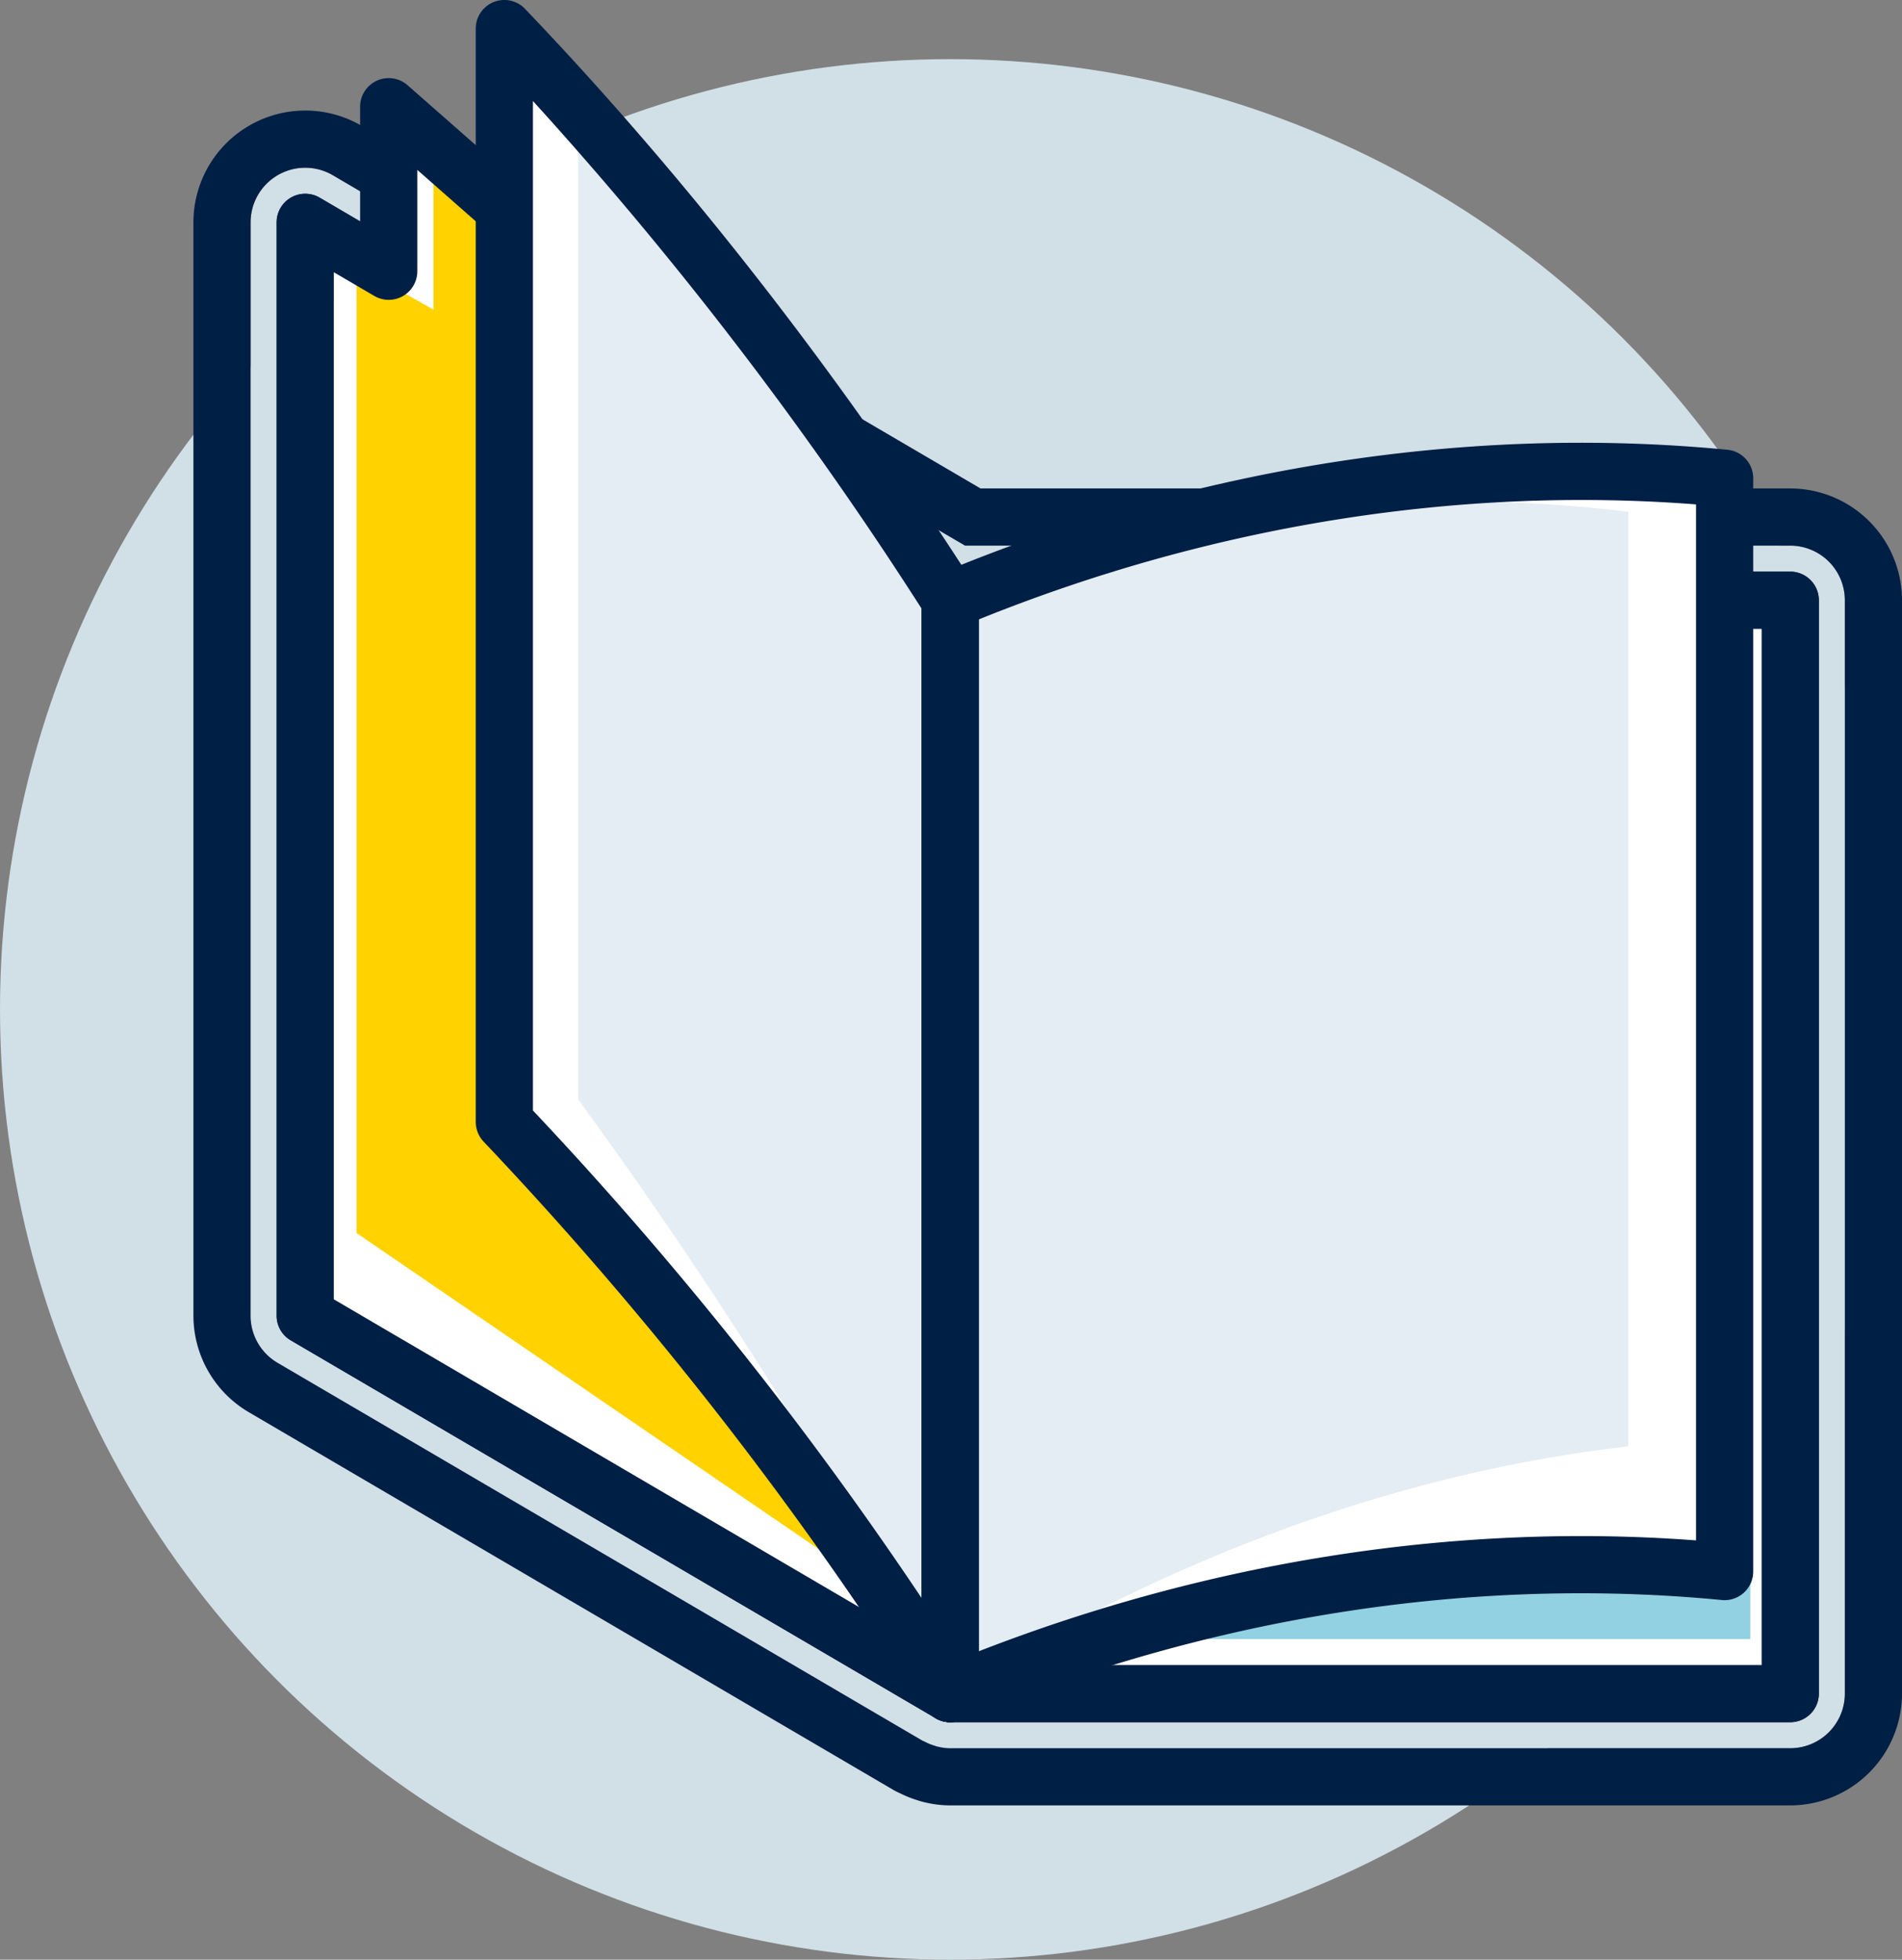
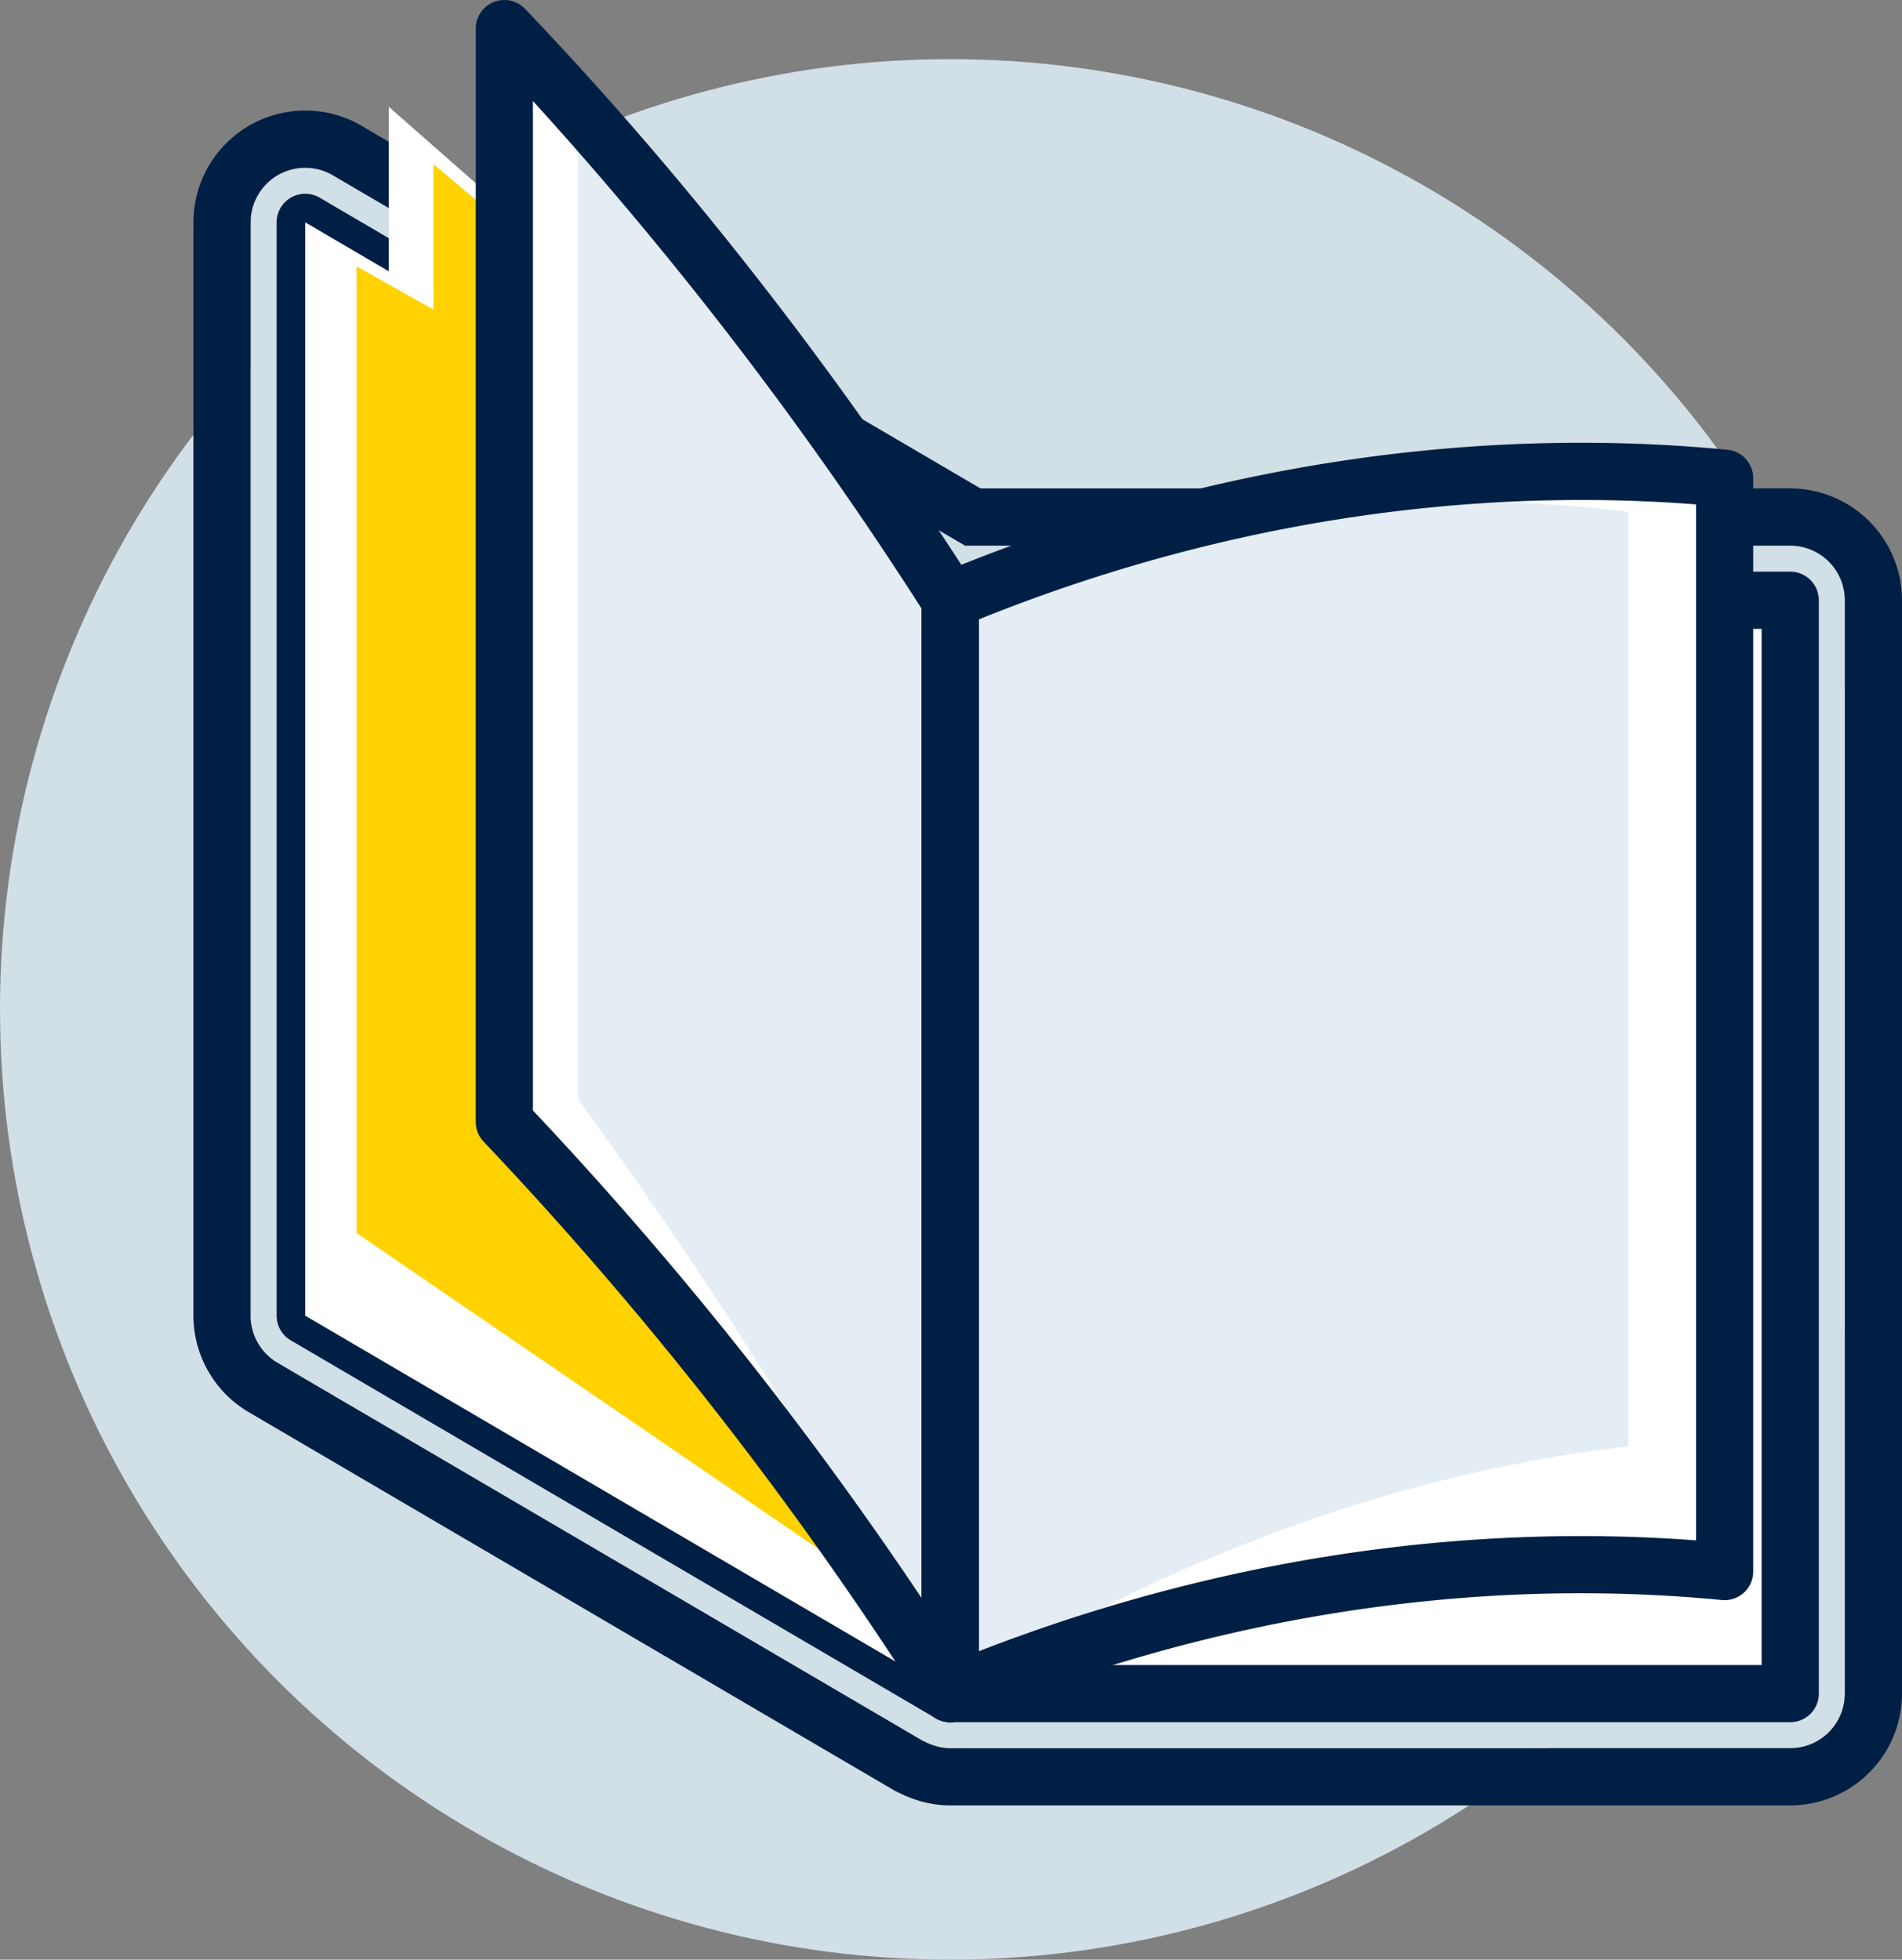
<svg xmlns="http://www.w3.org/2000/svg" width="329.106" height="339.055" viewBox="0 0 329.106 339.055">
  <rect x="0" y="0" width="329.106" height="339.055" fill="#808080" stroke="none" />
  <g id="Group_140" data-name="Group 140" transform="translate(-11.927 -13.316)">
    <path id="Path_113" data-name="Path 113" d="M163.471,282.79q-1.256,0-2.511-.023c-82.258-1.4-148.046-69.45-146.65-151.712A149.163,149.163,0,0,1,51.878,34.562l7.045,6.259a139.791,139.791,0,0,0-35.195,90.394C22.422,208.274,84.057,272.036,161.12,273.347a141.117,141.117,0,0,0,66.9-15.737l4.354,8.36A149.455,149.455,0,0,1,163.471,282.79Z" transform="translate(11.432 61.866)" fill="#38484f" opacity="0" />
    <circle id="Ellipse_3" data-name="Ellipse 3" cx="164.411" cy="164.411" r="164.411" transform="translate(11.927 23.548)" fill="#d1dfe6" />
    <path id="Path_114" data-name="Path 114" d="M288.248,86.116H145.459L36.073,22.029a9.453,9.453,0,0,0-14.227,8.156V219.352a9.449,9.449,0,0,0,4.675,8.152l111.6,65.382c.1.063.215.078.321.137a9.432,9.432,0,0,0,1.651.692c.192.059.372.125.563.172a9.384,9.384,0,0,0,2.241.3H288.248a9.453,9.453,0,0,0,9.455-9.451V95.567A9.453,9.453,0,0,0,288.248,86.116Z" transform="translate(33.441 21.601)" fill="#d1dfe6" />
    <path id="Path_115" data-name="Path 115" d="M38.661,28.1a9.436,9.436,0,0,1,4.776,1.295L152.823,93.48H295.612a9.453,9.453,0,0,1,9.455,9.451V292.1a9.453,9.453,0,0,1-9.455,9.451H150.261a9.192,9.192,0,0,1-2.241-.3c-.192-.043-.376-.113-.563-.172a9.433,9.433,0,0,1-1.651-.692c-.106-.059-.219-.074-.321-.137l-111.6-65.382a9.449,9.449,0,0,1-4.675-8.152V37.549A9.454,9.454,0,0,1,38.661,28.1m0-9.893A19.354,19.354,0,0,0,19.317,37.549V226.716a19.4,19.4,0,0,0,9.576,16.692L140.481,308.79a11.612,11.612,0,0,0,1.127.563,19.432,19.432,0,0,0,2.887,1.166c.442.145.825.258,1.217.352a18.925,18.925,0,0,0,4.549.571H295.612A19.364,19.364,0,0,0,314.956,292.1V102.931a19.364,19.364,0,0,0-19.344-19.344H155.507L48.44,20.857a19.37,19.37,0,0,0-9.78-2.652Z" transform="translate(26.077 14.237)" fill="#001f45" />
-     <path id="Path_116" data-name="Path 116" d="M201.83,237.663H56.474a4.949,4.949,0,0,1-4.948-4.948V43.547A4.952,4.952,0,0,1,56.474,38.6H201.83a4.952,4.952,0,0,1,4.948,4.948V232.715A4.949,4.949,0,0,1,201.83,237.663ZM61.423,227.77H196.881V48.5H61.423Z" transform="translate(119.864 73.621)" fill="#001f45" />
    <path id="Path_117" data-name="Path 117" d="M139.543,286.329a4.958,4.958,0,0,1-2.5-.681l-111.6-65.386A4.937,4.937,0,0,1,23,216V26.831a4.948,4.948,0,0,1,7.448-4.268l111.6,65.382a4.956,4.956,0,0,1,2.445,4.268V281.381a4.953,4.953,0,0,1-4.948,4.948ZM32.891,213.163l101.7,59.589V95.049L32.891,35.461Z" transform="translate(36.795 24.955)" fill="#001f45" />
    <rect id="Rectangle_103" data-name="Rectangle 103" width="145.354" height="189.167" transform="translate(176.338 117.168)" fill="#fff" />
-     <rect id="Rectangle_104" data-name="Rectangle 104" width="138.452" height="179.731" transform="translate(176.338 117.168)" fill="#91d1e1" />
    <path id="Path_118" data-name="Path 118" d="M201.83,237.663H56.474a4.949,4.949,0,0,1-4.948-4.948V43.547A4.952,4.952,0,0,1,56.474,38.6H201.83a4.952,4.952,0,0,1,4.948,4.948V232.715A4.949,4.949,0,0,1,201.83,237.663ZM61.423,227.77H196.881V48.5H61.423Z" transform="translate(119.864 73.621)" fill="#001f45" />
    <path id="Path_119" data-name="Path 119" d="M38.71,18.036V46.5L24.263,38.04V227.207l111.6,65.383V103.423L58.708,35.612Z" transform="translate(40.477 13.745)" fill="#fff" />
    <path id="Path_120" data-name="Path 120" d="M39.832,20.575V45.746l-13.3-7.484V205.515l102.708,70.245V96.071L58.236,36.115Z" transform="translate(47.095 21.139)" fill="#ffd200" />
-     <path id="Path_121" data-name="Path 121" d="M139.543,301.22a4.958,4.958,0,0,1-2.5-.681l-111.6-65.386A4.937,4.937,0,0,1,23,230.889V41.722a4.946,4.946,0,0,1,7.444-4.268l7,4.1V21.717A4.948,4.948,0,0,1,45.659,18l97.15,85.387a4.969,4.969,0,0,1,1.682,3.716V296.271a4.953,4.953,0,0,1-4.948,4.948ZM32.891,228.053l101.7,59.589v-178.3L47.341,32.651V50.183a4.948,4.948,0,0,1-7.448,4.268l-7-4.1Z" transform="translate(36.795 10.064)" fill="#001f45" />
    <g id="Group_136" data-name="Group 136" transform="translate(176.338 94.855)">
      <path id="Path_122" data-name="Path 122" d="M186.8,224.525c-43.957-4.24-90.05,2.789-134.007,21.116V56.473C96.748,38.15,142.841,31.113,186.8,35.357Z" transform="translate(-52.791 -34.16)" fill="#fff" />
    </g>
    <g id="Group_137" data-name="Group 137" transform="translate(176.338 100.127)">
      <path id="Path_123" data-name="Path 123" d="M170.126,198.941c-38.484,4.377-78.846,18.636-117.335,42.776V52.549c38.488-14.986,78.85-20.087,117.335-15.307Z" transform="translate(-52.791 -35.508)" fill="#e4edf4" />
    </g>
    <g id="Group_138" data-name="Group 138" transform="translate(99.193 18.258)">
      <path id="Path_124" data-name="Path 124" d="M33.07,203.75a655.26,655.26,0,0,1,77.145,98.906V113.489A655.306,655.306,0,0,0,33.07,14.579Z" transform="translate(-33.07 -14.579)" fill="#fff" />
    </g>
    <g id="Group_139" data-name="Group 139" transform="translate(111.973 30.486)">
      <path id="Path_125" data-name="Path 125" d="M36.337,190.764A850.539,850.539,0,0,1,100.7,293.55V104.387A600.079,600.079,0,0,0,36.337,17.7Z" transform="translate(-36.337 -17.705)" fill="#e4edf4" />
    </g>
    <path id="Path_126" data-name="Path 126" d="M56.474,254.262a4.957,4.957,0,0,1-4.948-4.948V60.146a4.94,4.94,0,0,1,3.047-4.565c44.149-18.4,91.31-25.822,136.385-21.472a4.945,4.945,0,0,1,4.467,4.925V228.2a4.952,4.952,0,0,1-5.418,4.925c-43.5-4.209-89,2.981-131.632,20.756A4.869,4.869,0,0,1,56.474,254.262Zm4.948-190.8V241.991c40.354-15.682,82.981-22.286,124.11-19.184V43.564C144.467,40.376,101.726,47.19,61.423,63.463Z" transform="translate(119.864 57.022)" fill="#001f45" />
    <path id="Path_127" data-name="Path 127" d="M113.9,311.284a4.953,4.953,0,0,1-4.166-2.277,648.861,648.861,0,0,0-76.558-98.163,4.965,4.965,0,0,1-1.369-3.419V18.262a4.945,4.945,0,0,1,8.52-3.419c27.887,29.17,54.042,62.7,77.736,99.653a4.956,4.956,0,0,1,.786,2.672V306.335a4.951,4.951,0,0,1-4.948,4.948ZM41.7,205.446a650.246,650.246,0,0,1,67.252,84.362V118.619A657.337,657.337,0,0,0,41.7,30.791Z" transform="translate(62.44 0)" fill="#001f45" />
  </g>
</svg>